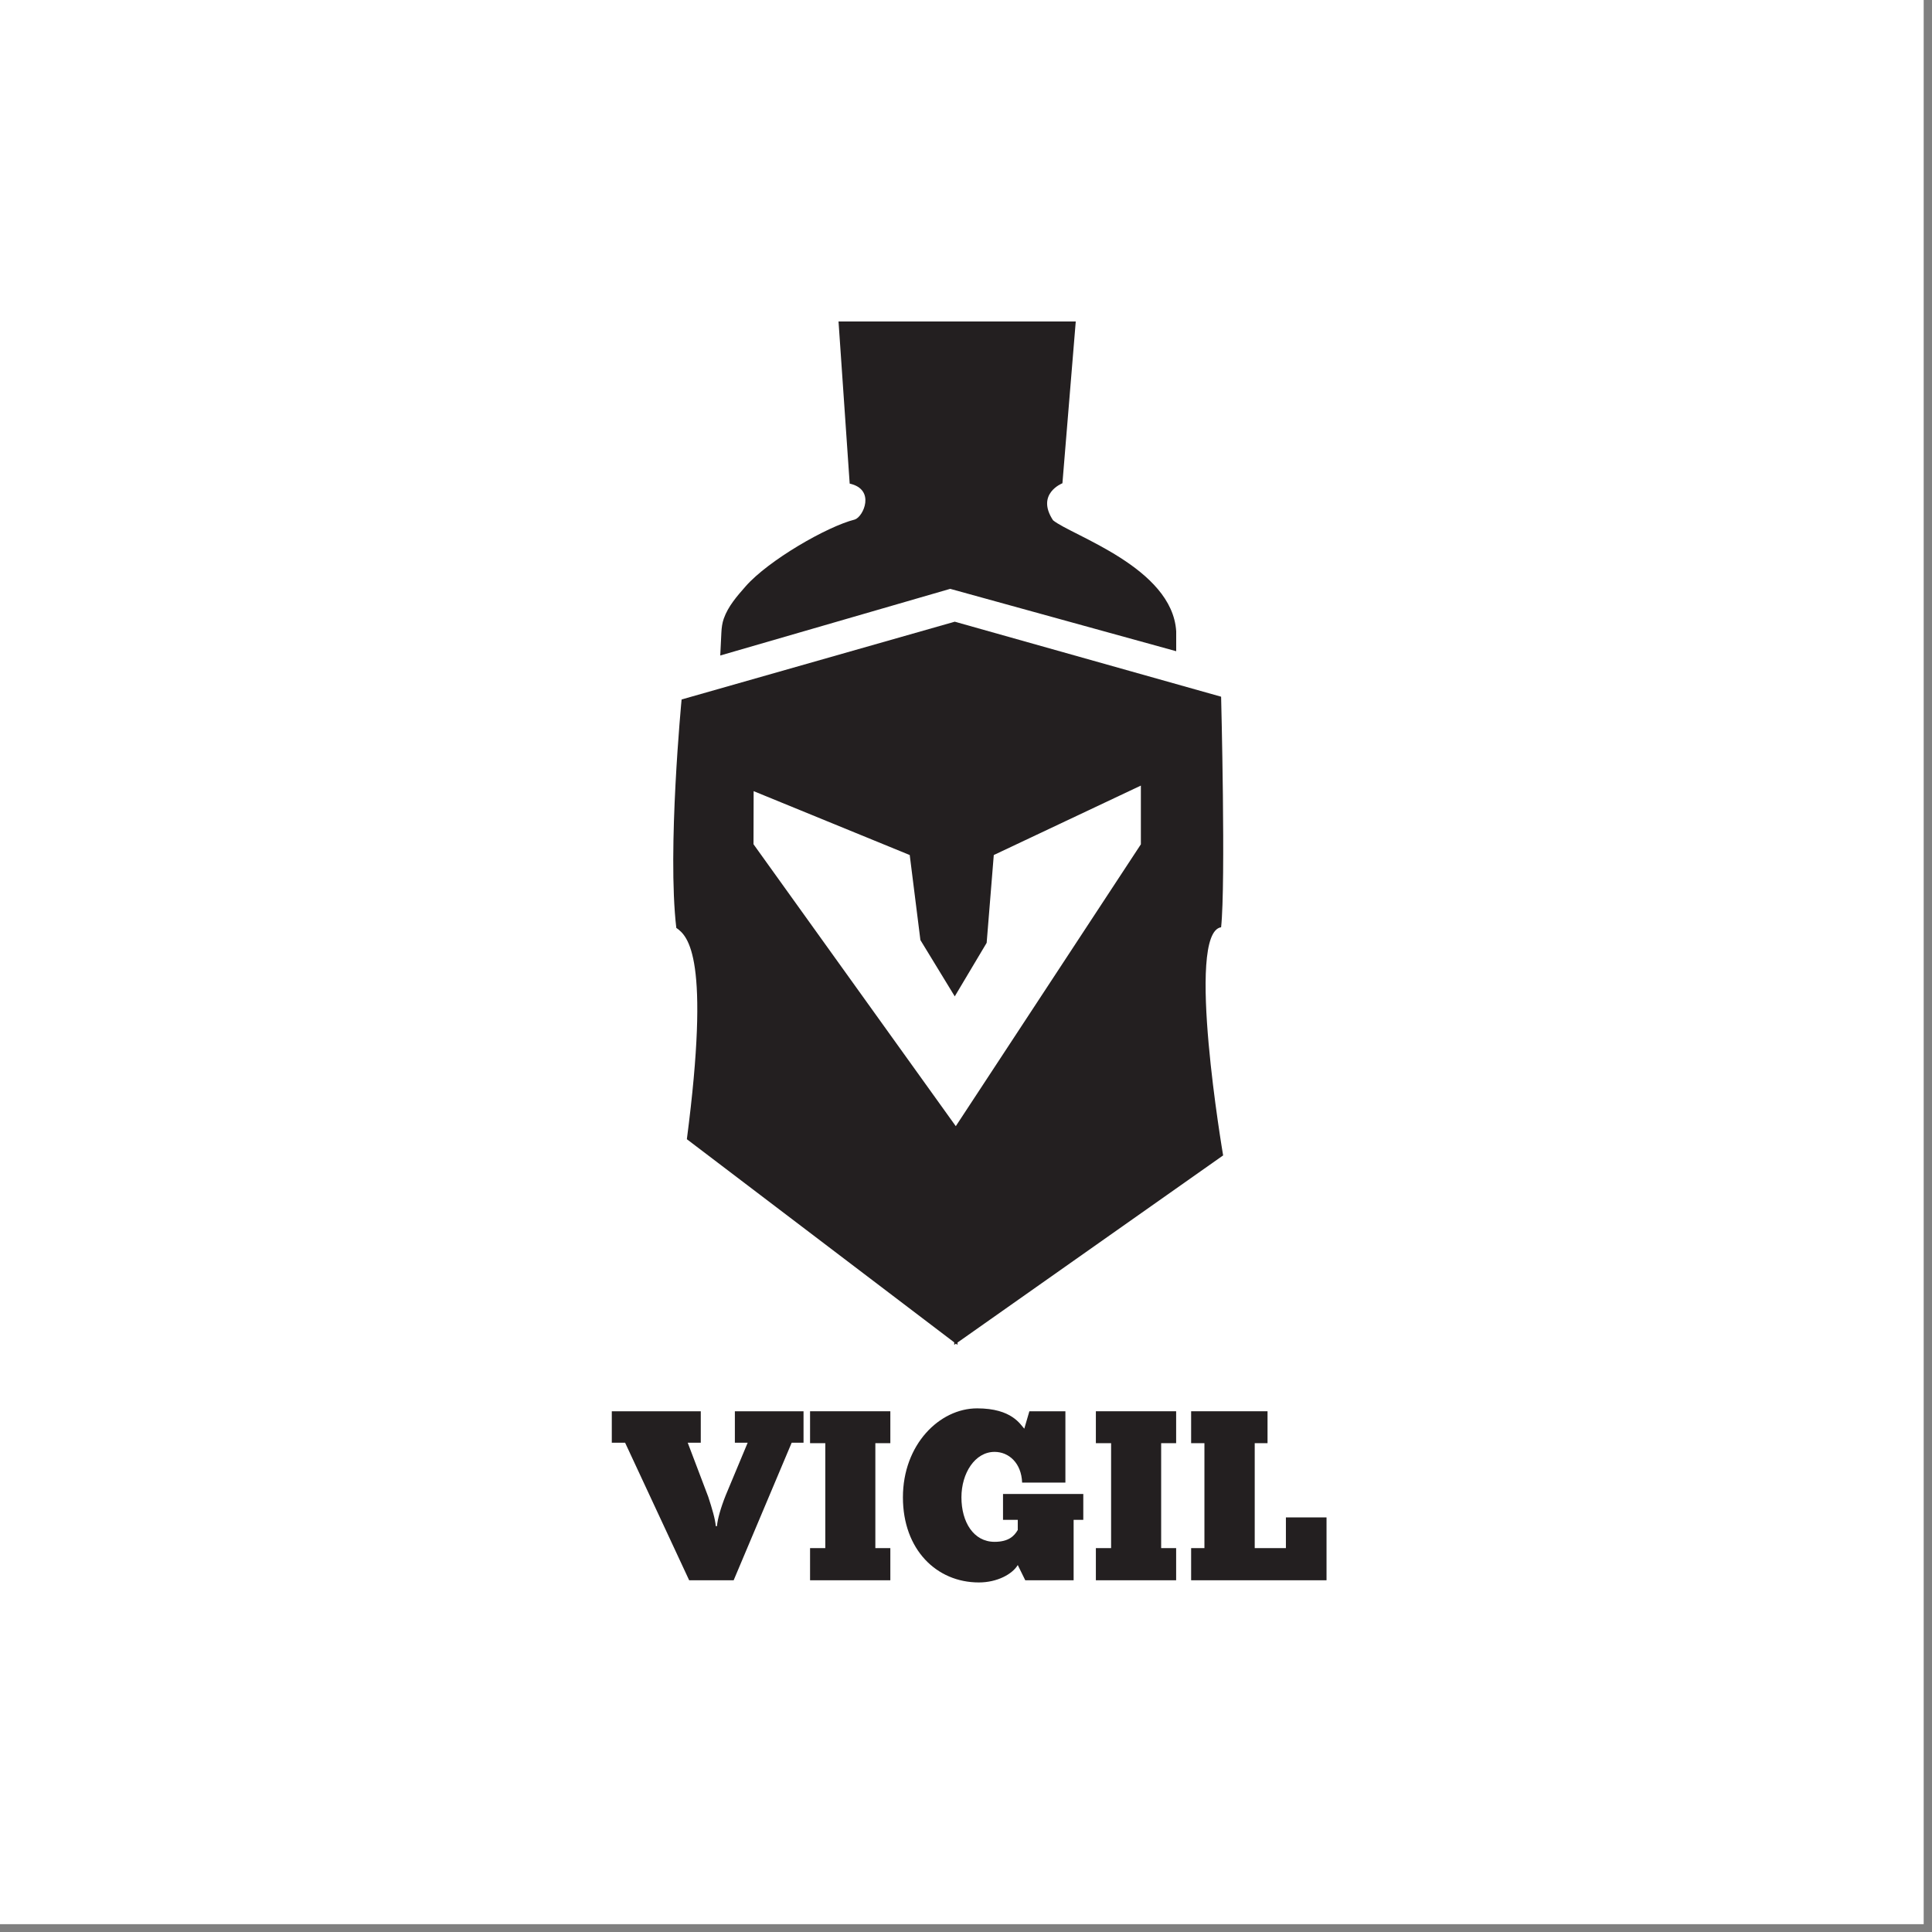
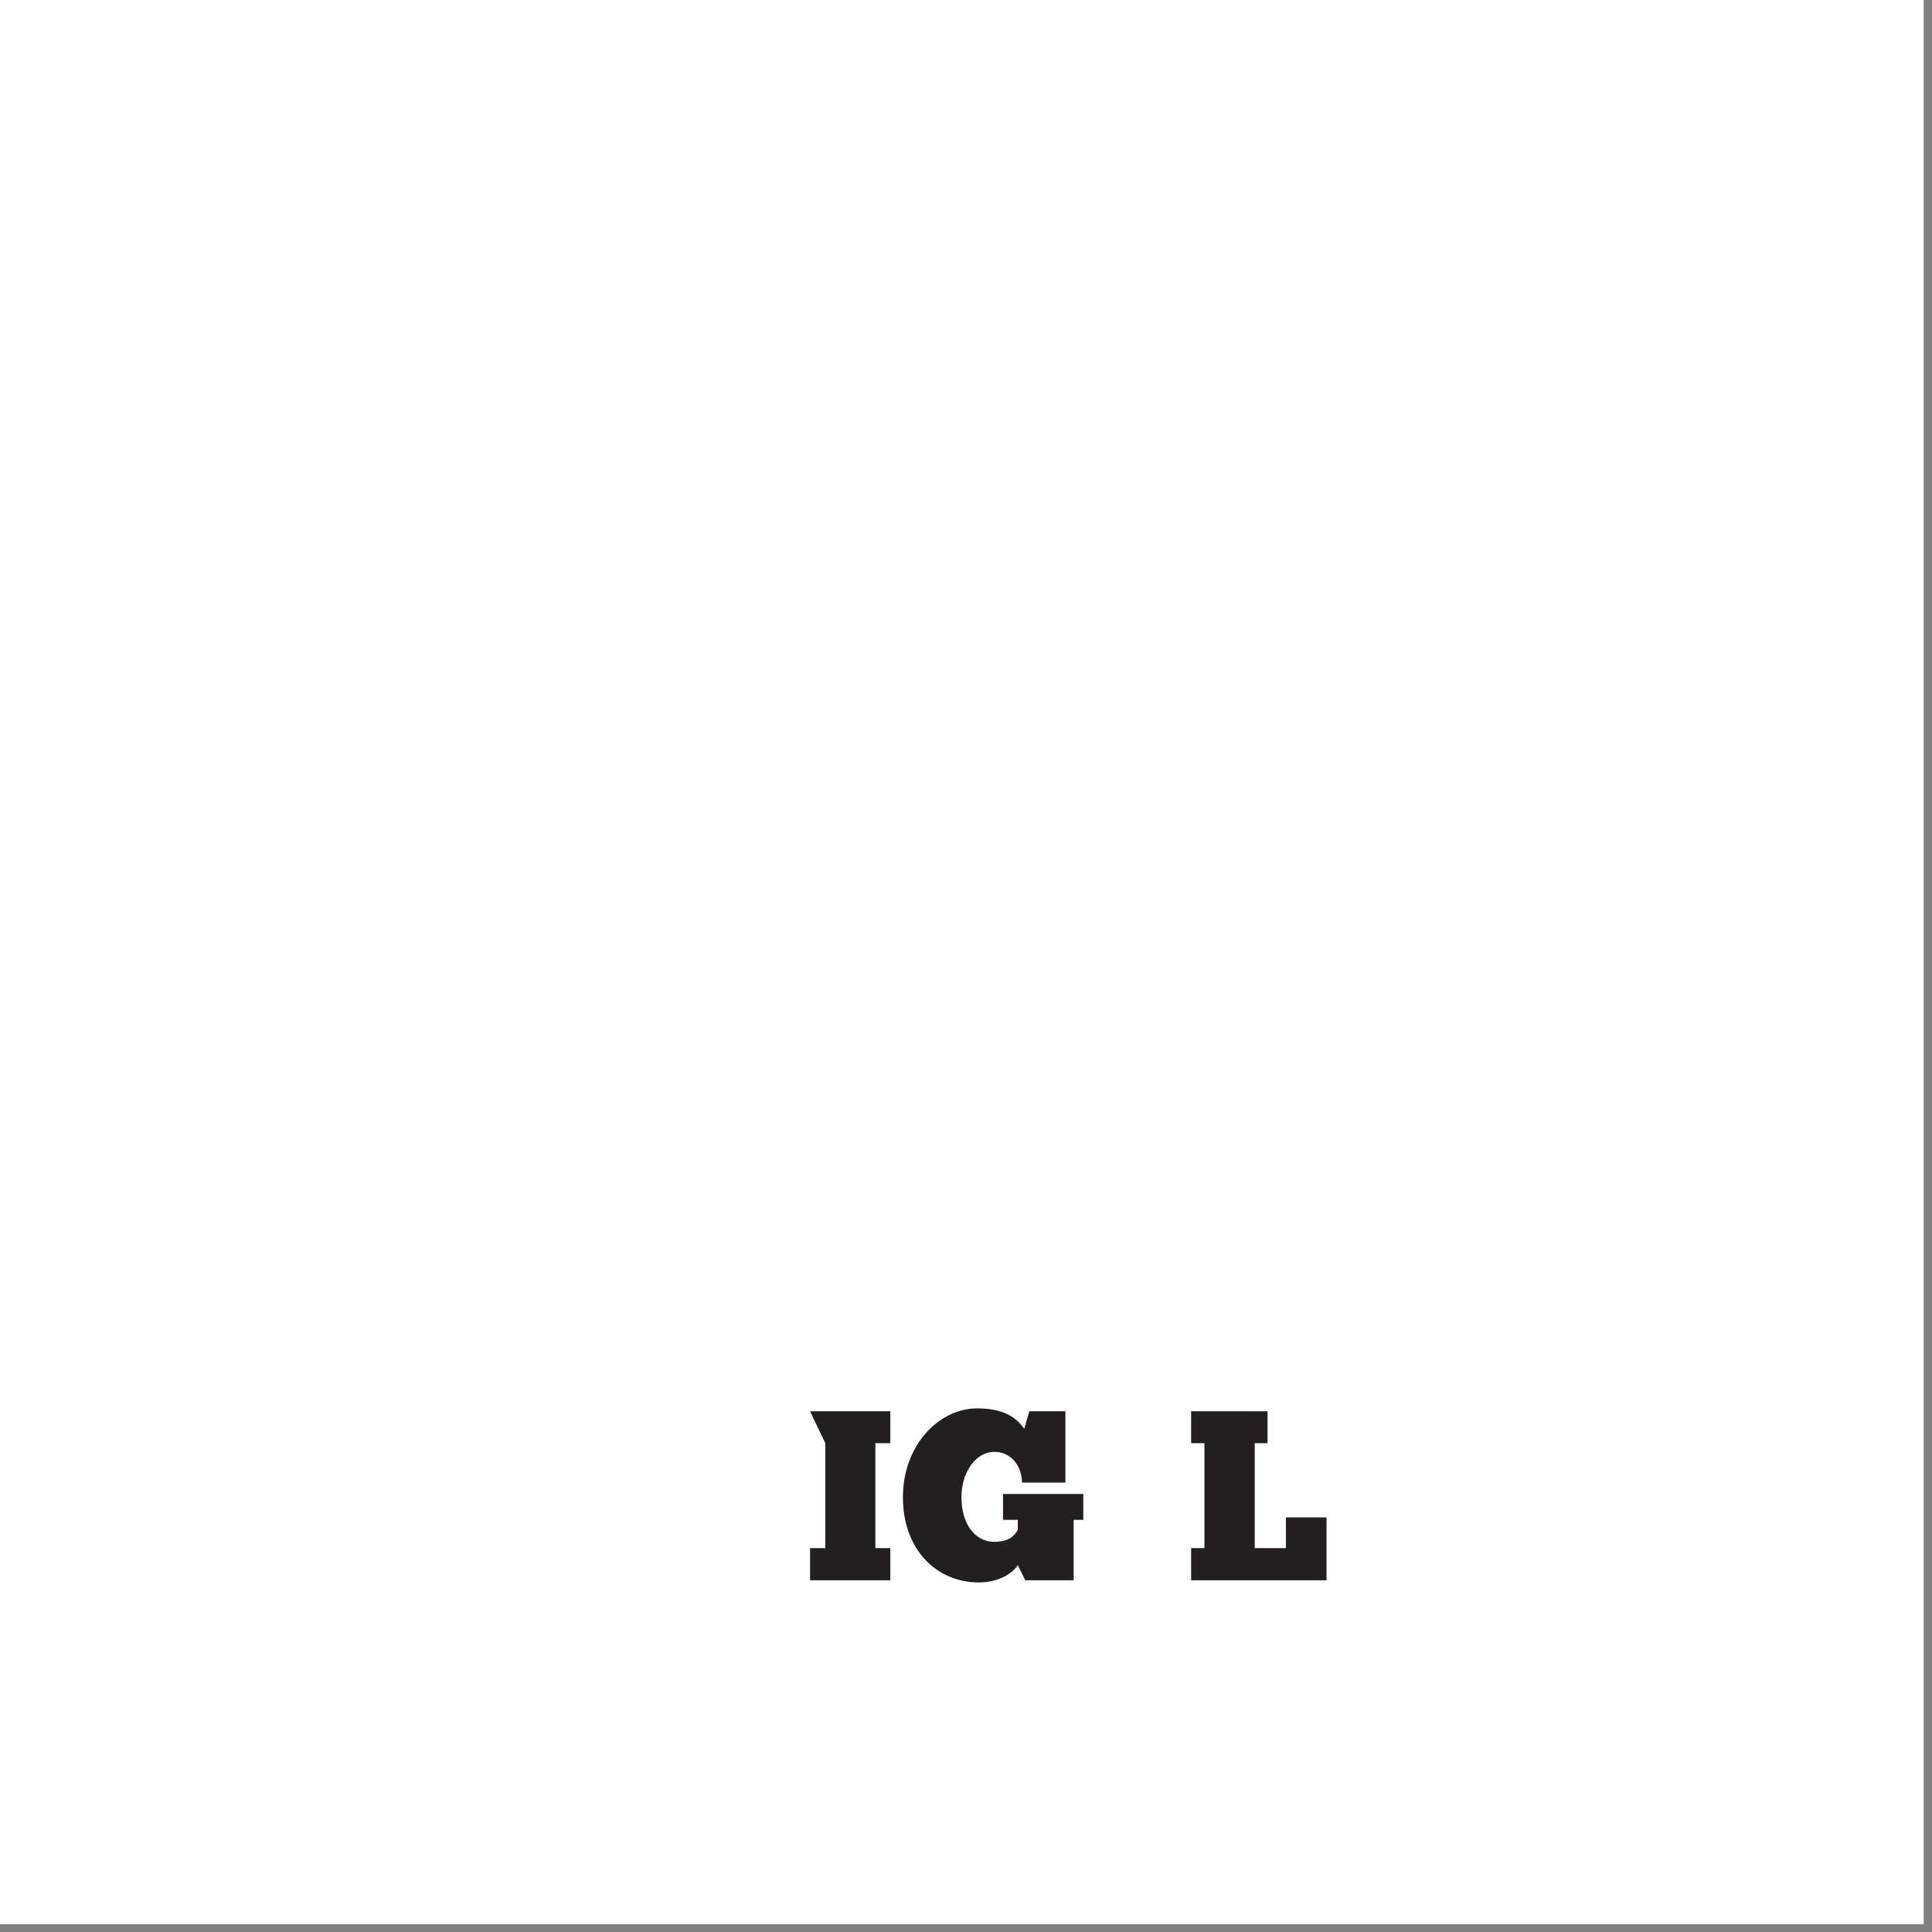
<svg xmlns="http://www.w3.org/2000/svg" xmlns:ns1="http://www.serif.com/" width="100%" height="100%" viewBox="0 0 543 543" version="1.1" xml:space="preserve" style="fill-rule:evenodd;clip-rule:evenodd;stroke-linejoin:round;stroke-miterlimit:2;">
  <rect x="0" y="0" width="543" height="543" fill="#808080" stroke="none" />
  <g transform="matrix(1,0,0,1,-990.752,-788.8)">
    <g id="Layer-2" ns1:id="Layer 2" transform="matrix(4.167,0,0,4.167,0,0)">
      <g>
        <g transform="matrix(0.295,0,0,0.295,-60.104,-62.593)">
          <rect x="1008.95" y="853.214" width="440.589" height="440.589" style="fill:white;" />
        </g>
        <g>
          <g transform="matrix(1,0,0,1,302.158,280.005)">
-             <path d="M0,-48.776L-18.424,-43.53C-18.424,-43.53 -19.402,-33.394 -18.781,-28.124C-17.974,-27.568 -16.475,-26.106 -18.069,-13.871L0.185,0L0.185,-14.589L-13.574,-33.766L-13.565,-37.347L-3.037,-33.038L-2.317,-27.303L0,-23.505L2.152,-27.116L2.632,-33.038L12.553,-37.722L12.553,-33.761L-0.036,-14.589L-0.036,0L18.101,-12.778C18.101,-12.778 15.535,-27.792 17.965,-28.167C18.285,-31.175 17.965,-43.717 17.965,-43.717L0,-48.776Z" style="fill:rgb(35,31,32);fill-rule:nonzero;" />
-           </g>
+             </g>
          <g transform="matrix(1,0,0,1,294.318,233.509)">
-             <path d="M0,-22.529L16.001,-22.529L15.102,-11.617C15.102,-11.617 13.287,-10.914 14.47,-9.12C15.718,-8.094 22.514,-5.93 22.776,-1.63L22.776,-0.289L7.533,-4.496L-7.977,0L-7.901,-1.55C-7.885,-1.867 -7.846,-2.186 -7.739,-2.488C-7.447,-3.316 -6.856,-3.993 -6.258,-4.673C-4.726,-6.414 -0.788,-8.696 1.101,-9.172C1.678,-9.362 2.514,-11.201 0.753,-11.594" style="fill:rgb(35,31,32);fill-rule:nonzero;" />
-           </g>
+             </g>
          <g transform="matrix(16.308,0,0,16.308,279.189,295.883)">
-             <path d="M0.42,-0.224C0.418,-0.252 0.405,-0.296 0.389,-0.345L0.304,-0.569L0.358,-0.569L0.358,-0.699L-0.01,-0.699L-0.01,-0.569L0.045,-0.569L0.31,-0L0.494,-0L0.734,-0.569L0.783,-0.569L0.783,-0.699L0.499,-0.699L0.499,-0.569L0.552,-0.569L0.461,-0.351C0.441,-0.301 0.427,-0.252 0.425,-0.224L0.42,-0.224Z" style="fill:rgb(35,31,32);fill-rule:nonzero;" />
-           </g>
+             </g>
          <g transform="matrix(16.308,0,0,16.308,291.991,295.883)">
-             <path d="M0.025,-0.699L0.025,-0.567L0.088,-0.567L0.088,-0.133L0.025,-0.133L0.025,-0L0.357,-0L0.357,-0.133L0.295,-0.133L0.295,-0.567L0.357,-0.567L0.357,-0.699L0.025,-0.699Z" style="fill:rgb(35,31,32);fill-rule:nonzero;" />
+             <path d="M0.025,-0.699L0.088,-0.567L0.088,-0.133L0.025,-0.133L0.025,-0L0.357,-0L0.357,-0.133L0.295,-0.133L0.295,-0.567L0.357,-0.567L0.357,-0.699L0.025,-0.699Z" style="fill:rgb(35,31,32);fill-rule:nonzero;" />
          </g>
          <g transform="matrix(16.308,0,0,16.308,298.417,295.883)">
            <path d="M0.521,-0L0.721,-0L0.721,-0.25L0.761,-0.25L0.761,-0.357L0.429,-0.357L0.429,-0.25L0.49,-0.25L0.49,-0.208C0.475,-0.182 0.451,-0.159 0.394,-0.159C0.307,-0.159 0.257,-0.241 0.257,-0.343C0.257,-0.443 0.313,-0.531 0.394,-0.531C0.453,-0.531 0.505,-0.485 0.508,-0.404L0.687,-0.404L0.687,-0.699L0.538,-0.699L0.517,-0.627C0.501,-0.643 0.467,-0.711 0.322,-0.711C0.166,-0.711 0.015,-0.561 0.015,-0.343C0.015,-0.127 0.154,0.009 0.329,0.009C0.406,0.009 0.468,-0.026 0.49,-0.063L0.521,-0Z" style="fill:rgb(35,31,32);fill-rule:nonzero;" />
          </g>
          <g transform="matrix(16.308,0,0,16.308,311.268,295.883)">
-             <path d="M0.025,-0.699L0.025,-0.567L0.088,-0.567L0.088,-0.133L0.025,-0.133L0.025,-0L0.357,-0L0.357,-0.133L0.295,-0.133L0.295,-0.567L0.357,-0.567L0.357,-0.699L0.025,-0.699Z" style="fill:rgb(35,31,32);fill-rule:nonzero;" />
-           </g>
+             </g>
          <g transform="matrix(16.308,0,0,16.308,317.693,295.883)">
            <path d="M0.025,-0.699L0.025,-0.567L0.08,-0.567L0.08,-0.133L0.025,-0.133L0.025,-0L0.585,-0L0.585,-0.26L0.417,-0.26L0.417,-0.133L0.288,-0.133L0.288,-0.567L0.341,-0.567L0.341,-0.699L0.025,-0.699Z" style="fill:rgb(35,31,32);fill-rule:nonzero;" />
          </g>
        </g>
      </g>
    </g>
  </g>
</svg>